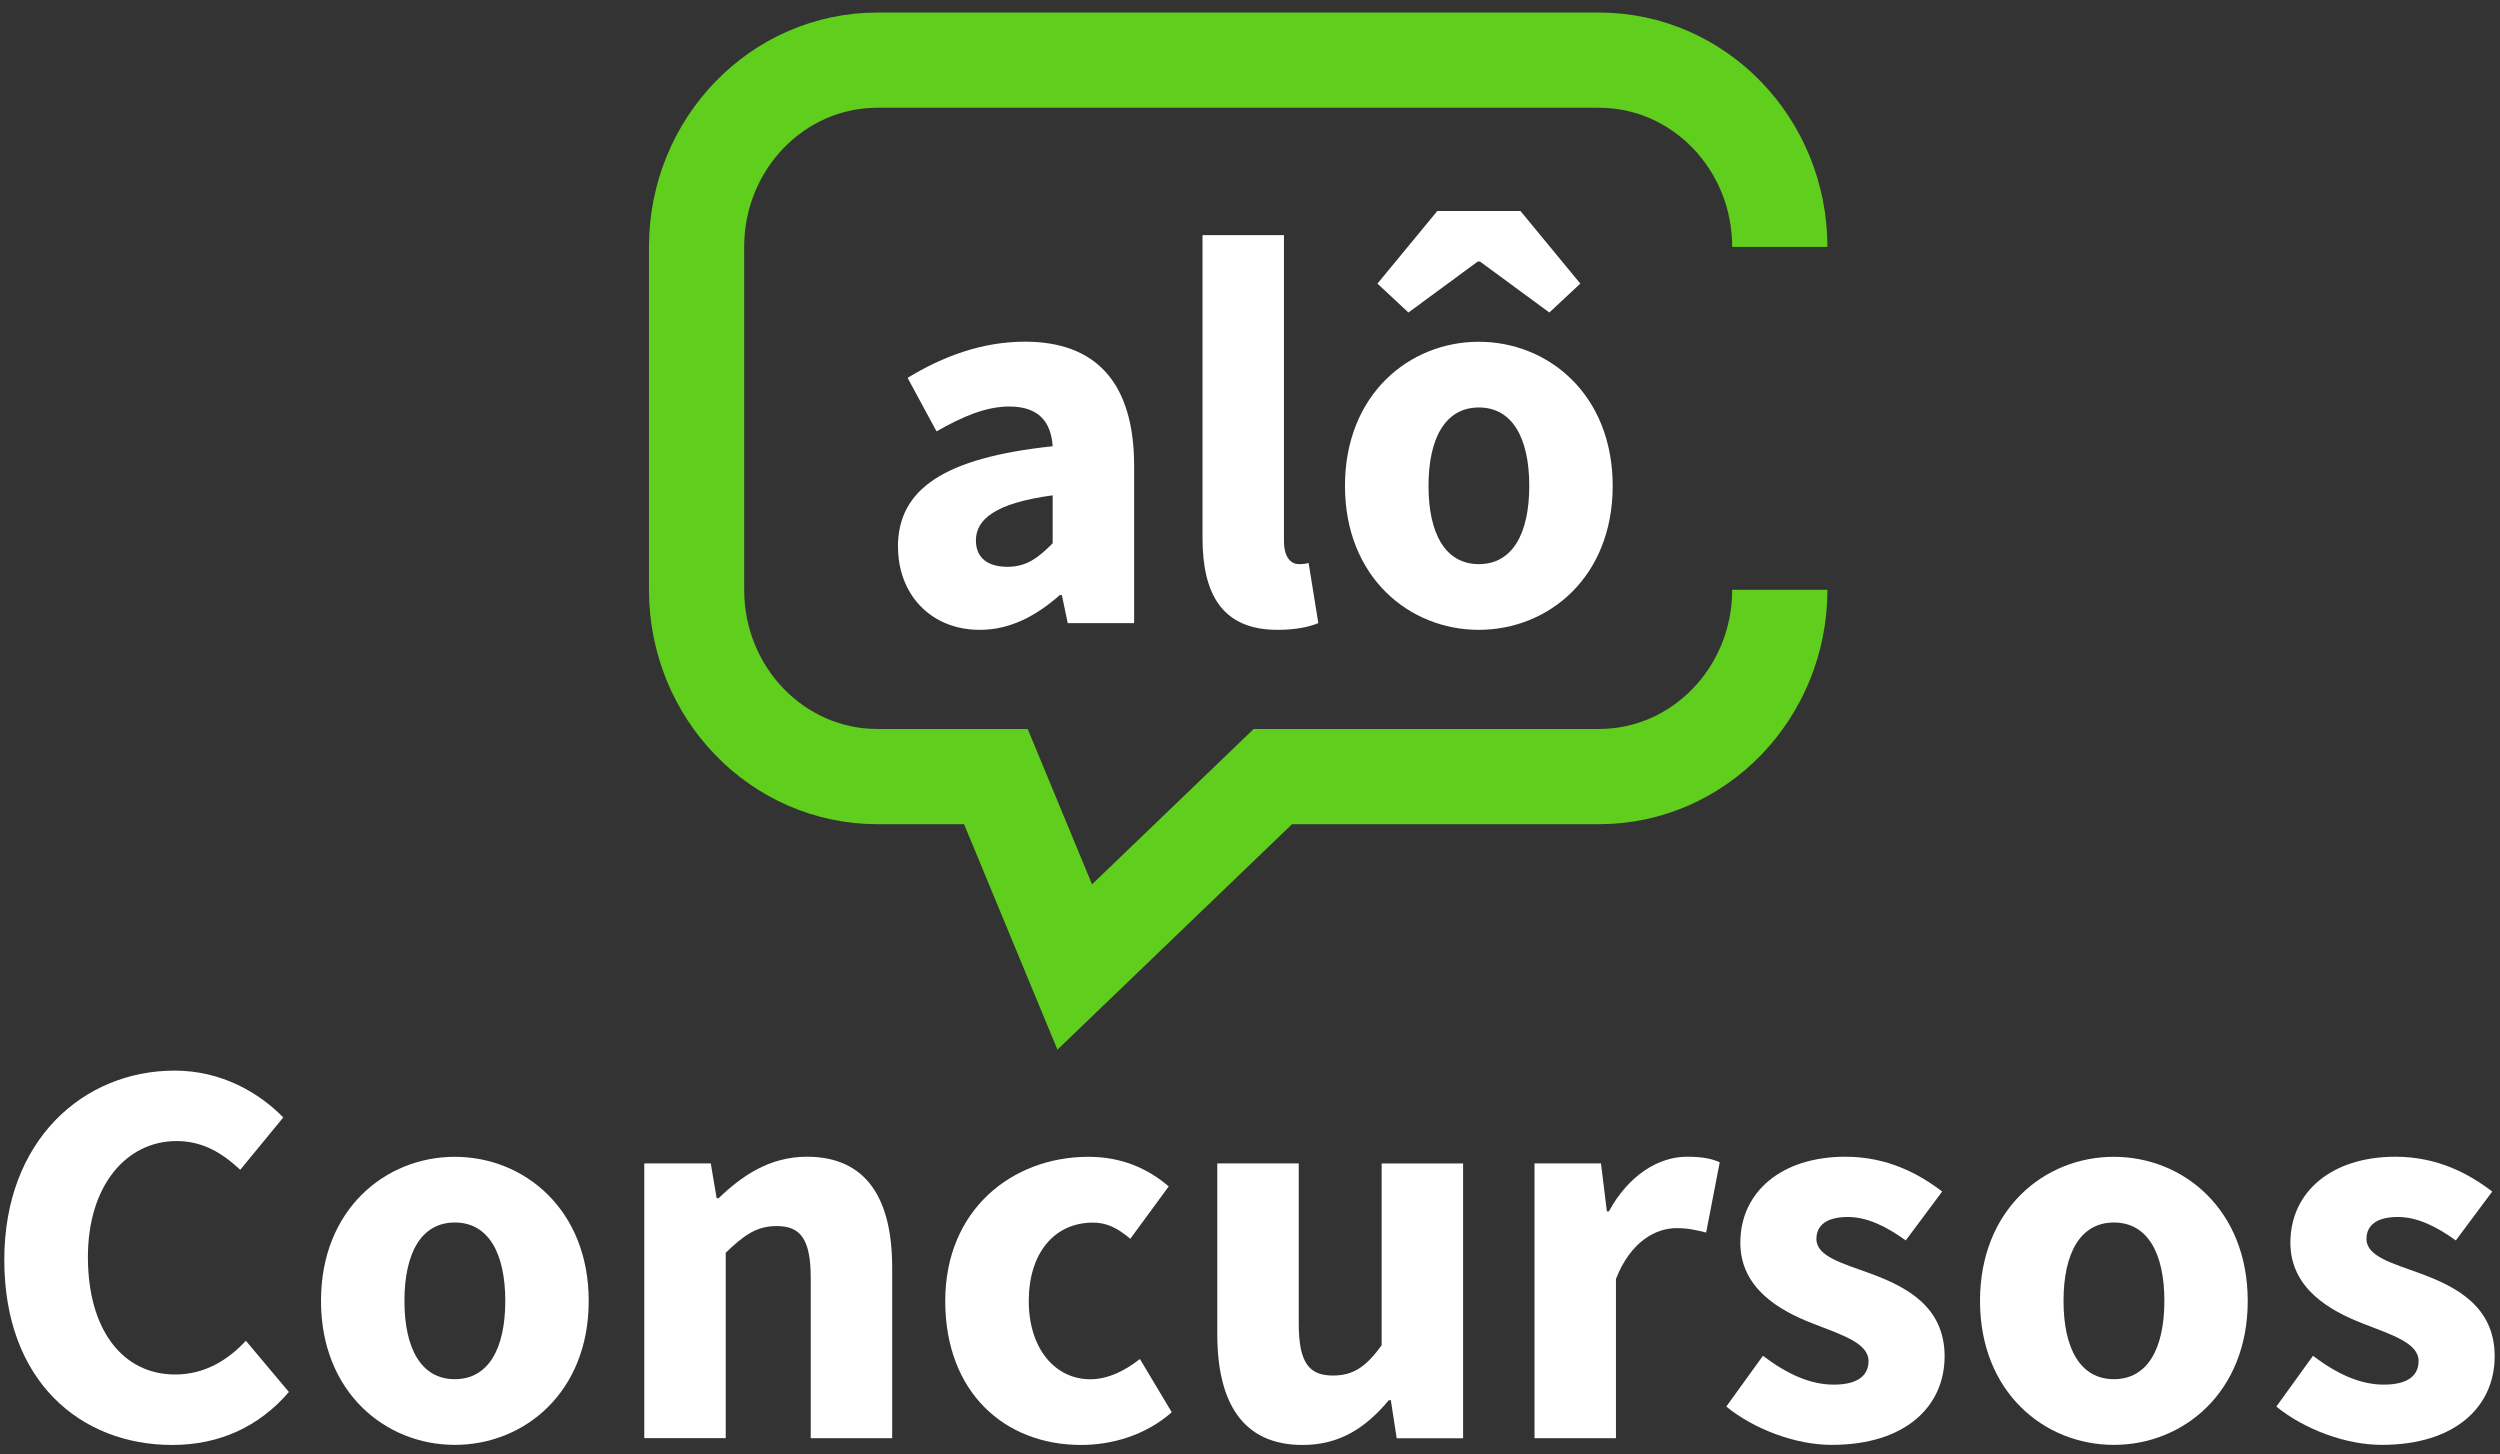
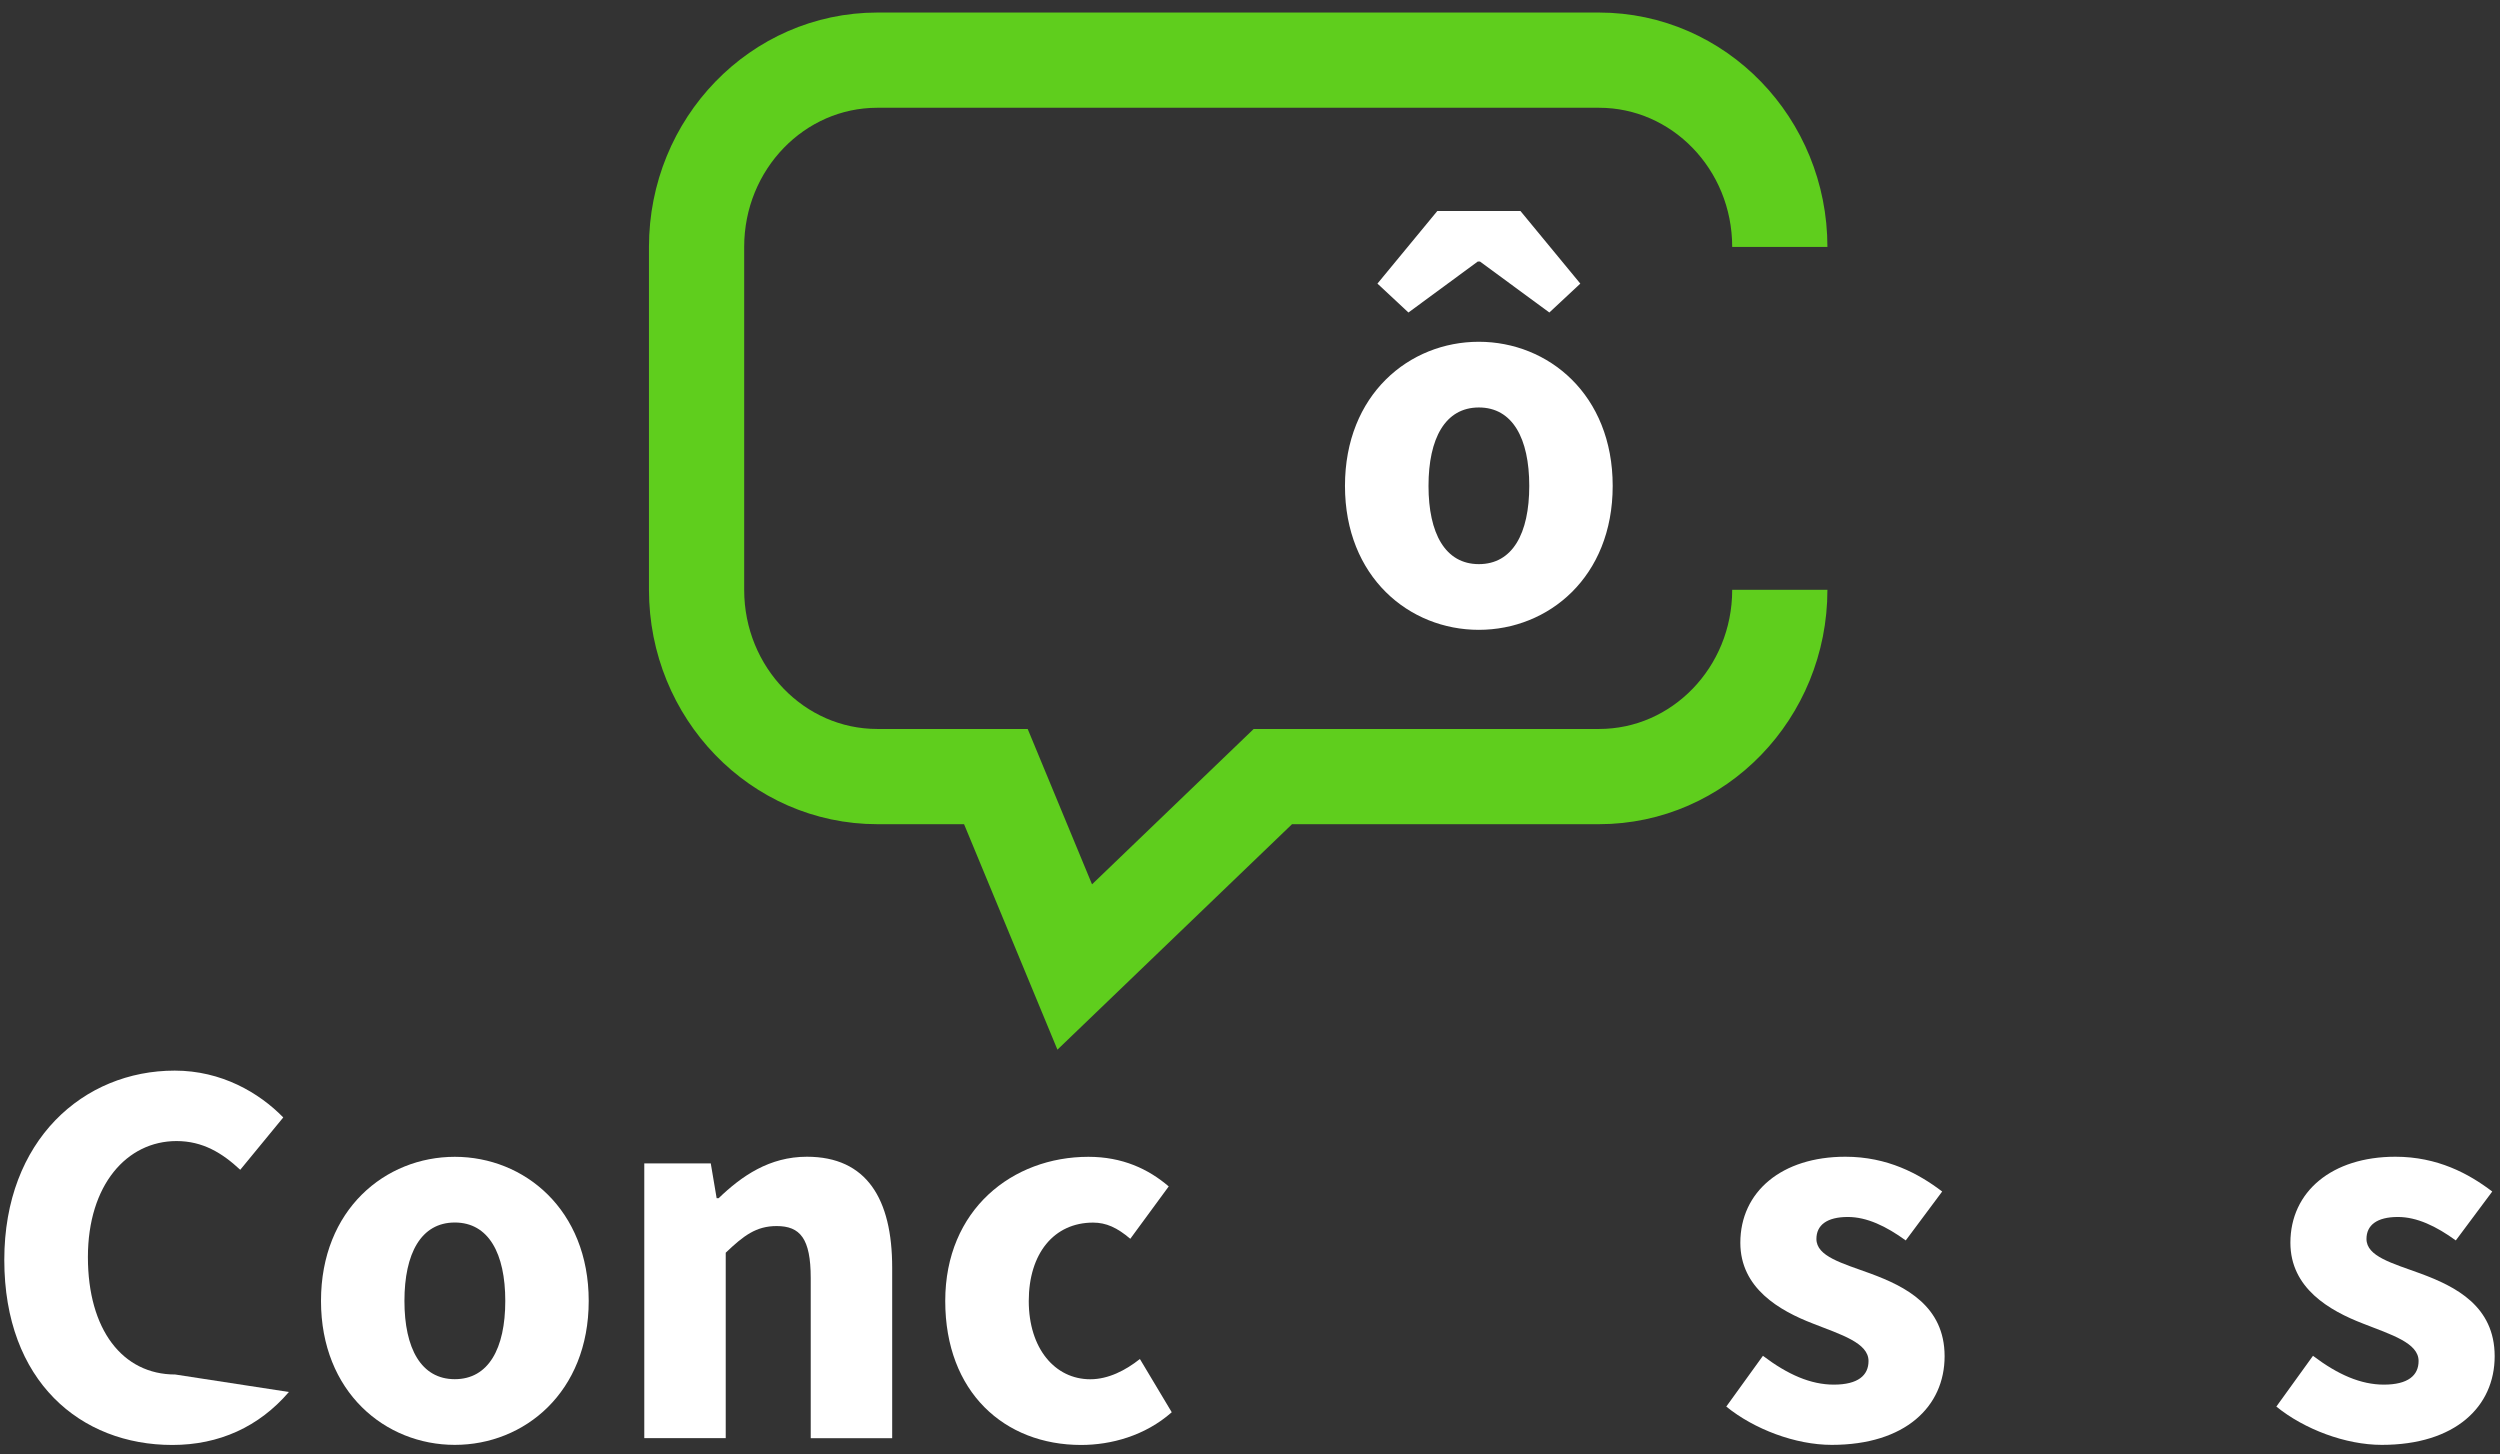
<svg xmlns="http://www.w3.org/2000/svg" width="196" height="114" viewBox="0 0 196 114" fill="none">
  <rect x="0" y="0" width="196" height="114" fill="#333333" stroke="none" />
  <g id="Facebook" clip-path="url(#clip0_4495_5623)">
    <g id="Group">
      <g id="Group_2">
-         <path id="Vector" d="M0.337 98.77C0.337 89.378 6.546 83.936 13.698 83.936C17.356 83.936 20.308 85.659 22.208 87.607L18.835 91.712C17.417 90.389 15.89 89.459 13.841 89.459C9.959 89.459 6.892 92.879 6.892 98.559C6.892 104.239 9.6 107.761 13.739 107.761C16.06 107.761 17.892 106.614 19.276 105.115L22.649 109.132C20.301 111.867 17.173 113.285 13.508 113.285C6.329 113.285 0.337 108.311 0.337 98.776V98.77Z" fill="white" />
+         <path id="Vector" d="M0.337 98.77C0.337 89.378 6.546 83.936 13.698 83.936C17.356 83.936 20.308 85.659 22.208 87.607L18.835 91.712C17.417 90.389 15.89 89.459 13.841 89.459C9.959 89.459 6.892 92.879 6.892 98.559C6.892 104.239 9.6 107.761 13.739 107.761L22.649 109.132C20.301 111.867 17.173 113.285 13.508 113.285C6.329 113.285 0.337 108.311 0.337 98.776V98.77Z" fill="white" />
        <path id="Vector_2" d="M25.166 101.993C25.166 94.827 30.208 90.694 35.657 90.694C41.107 90.694 46.155 94.834 46.155 101.993C46.155 109.152 41.114 113.278 35.657 113.278C30.202 113.278 25.166 109.139 25.166 101.993ZM39.614 101.993C39.614 98.267 38.304 95.845 35.657 95.845C33.011 95.845 31.708 98.267 31.708 101.993C31.708 105.719 33.018 108.128 35.657 108.128C38.297 108.128 39.614 105.725 39.614 101.993Z" fill="white" />
        <path id="Vector_3" d="M50.519 91.21H55.724L56.185 93.938H56.341C58.153 92.194 60.324 90.688 63.263 90.688C67.945 90.688 69.947 93.992 69.947 99.38V112.755H63.561V100.195C63.561 97.094 62.727 96.123 60.888 96.123C59.286 96.123 58.302 96.87 56.897 98.213V112.749H50.512V91.203L50.519 91.21Z" fill="white" />
        <path id="Vector_4" d="M74.107 101.993C74.107 94.827 79.379 90.694 85.331 90.694C87.984 90.694 90.02 91.638 91.628 93.015L88.615 97.121C87.584 96.245 86.722 95.852 85.697 95.852C82.63 95.852 80.655 98.274 80.655 102C80.655 105.725 82.711 108.134 85.48 108.134C86.891 108.134 88.249 107.435 89.368 106.546L91.865 110.72C89.769 112.572 87.095 113.285 84.761 113.285C78.748 113.285 74.107 109.145 74.107 102V101.993Z" fill="white" />
-         <path id="Vector_5" d="M95.435 104.585V91.21H101.821V103.771C101.821 106.872 102.655 107.842 104.494 107.842C106.096 107.842 107.08 107.171 108.321 105.474V91.217H114.707V112.762H109.502L109.041 109.776H108.885C107.086 111.921 105.057 113.285 102.119 113.285C97.437 113.285 95.435 109.98 95.435 104.592V104.585Z" fill="white" />
-         <path id="Vector_6" d="M120.312 91.21H125.517L125.979 94.976H126.135C127.702 92.099 130.057 90.688 132.256 90.688C133.484 90.688 134.203 90.844 134.827 91.122L133.762 96.632C132.995 96.442 132.364 96.286 131.434 96.286C129.813 96.286 127.838 97.331 126.691 100.269V112.755H120.306V91.21H120.312Z" fill="white" />
        <path id="Vector_7" d="M135.343 110.272L138.214 106.295C140.168 107.775 141.966 108.555 143.771 108.555C145.671 108.555 146.492 107.829 146.492 106.702C146.492 105.284 144.355 104.64 142.143 103.771C139.503 102.753 136.442 100.995 136.442 97.433C136.442 93.422 139.7 90.688 144.674 90.688C147.979 90.688 150.435 92.018 152.267 93.415L149.41 97.25C147.877 96.137 146.364 95.411 144.871 95.411C143.222 95.411 142.407 96.055 142.407 97.134C142.407 98.505 144.423 99.034 146.655 99.849C149.383 100.86 152.457 102.393 152.457 106.329C152.457 110.265 149.383 113.278 143.608 113.278C140.765 113.278 137.521 112.05 135.336 110.272H135.343Z" fill="white" />
-         <path id="Vector_8" d="M155.233 101.993C155.233 94.827 160.275 90.694 165.724 90.694C171.173 90.694 176.222 94.834 176.222 101.993C176.222 109.152 171.18 113.278 165.724 113.278C160.268 113.278 155.233 109.139 155.233 101.993ZM169.687 101.993C169.687 98.267 168.377 95.845 165.731 95.845C163.084 95.845 161.781 98.267 161.781 101.993C161.781 105.719 163.091 108.128 165.731 108.128C168.37 108.128 169.687 105.725 169.687 101.993Z" fill="white" />
        <path id="Vector_9" d="M178.468 110.272L181.338 106.295C183.293 107.775 185.091 108.555 186.896 108.555C188.796 108.555 189.617 107.829 189.617 106.702C189.617 105.284 187.48 104.64 185.267 103.771C182.628 102.753 179.567 100.995 179.567 97.433C179.567 93.422 182.825 90.688 187.799 90.688C191.103 90.688 193.56 92.018 195.392 93.415L192.535 97.25C191.002 96.137 189.488 95.411 187.995 95.411C186.346 95.411 185.532 96.055 185.532 97.134C185.532 98.505 187.548 99.034 189.78 99.849C192.508 100.86 195.582 102.393 195.582 106.329C195.582 110.265 192.508 113.278 186.733 113.278C183.89 113.278 180.646 112.05 178.461 110.272H178.468Z" fill="white" />
      </g>
      <path id="Vector_10" d="M139.537 46.24C139.537 54.328 133.192 60.884 125.361 60.884H99.792L84.259 75.813L78.077 60.884H68.787C60.956 60.884 54.611 54.328 54.611 46.24V19.36C54.611 11.272 60.956 4.716 68.787 4.716H125.361C133.192 4.716 139.537 11.272 139.537 19.36" stroke="#5FCE1D" stroke-width="7.465" stroke-miterlimit="10" />
      <g id="Group_3">
-         <path id="Vector_11" d="M70.397 42.885C70.397 38.345 74.007 35.888 82.53 34.986C82.401 33.099 81.465 31.871 79.124 31.871C77.319 31.871 75.513 32.631 73.423 33.819L71.157 29.625C73.892 27.955 76.972 26.788 80.359 26.788C85.869 26.788 88.916 29.937 88.916 36.54V48.856H83.711L83.249 46.651H83.093C81.281 48.245 79.246 49.379 76.823 49.379C72.894 49.379 70.404 46.515 70.404 42.885H70.397ZM82.53 42.599V38.833C77.99 39.444 76.511 40.74 76.511 42.369C76.511 43.76 77.468 44.438 78.981 44.438C80.494 44.438 81.397 43.726 82.53 42.593V42.599Z" fill="white" />
-         <path id="Vector_12" d="M94.277 42.165V18.435H100.662V42.423C100.662 43.794 101.293 44.228 101.816 44.228C102.06 44.228 102.237 44.228 102.596 44.14L103.356 48.849C102.65 49.148 101.605 49.379 100.153 49.379C95.776 49.379 94.277 46.522 94.277 42.165Z" fill="white" />
        <path id="Vector_13" d="M105.446 38.094C105.446 30.928 110.488 26.795 115.938 26.795C121.387 26.795 126.435 30.934 126.435 38.094C126.435 45.253 121.393 49.379 115.938 49.379C110.482 49.379 105.446 45.239 105.446 38.094ZM112.687 16.541H119.202L123.897 22.235L121.468 24.501L116.032 20.505H115.856L110.421 24.501L107.991 22.235L112.687 16.541ZM119.894 38.094C119.894 34.368 118.584 31.946 115.944 31.946C113.305 31.946 111.995 34.368 111.995 38.094C111.995 41.819 113.305 44.228 115.944 44.228C118.584 44.228 119.894 41.826 119.894 38.094Z" fill="white" />
      </g>
    </g>
  </g>
  <defs>
    <clipPath id="clip0_4495_5623">
      <rect width="196" height="114" fill="white" />
    </clipPath>
  </defs>
</svg>